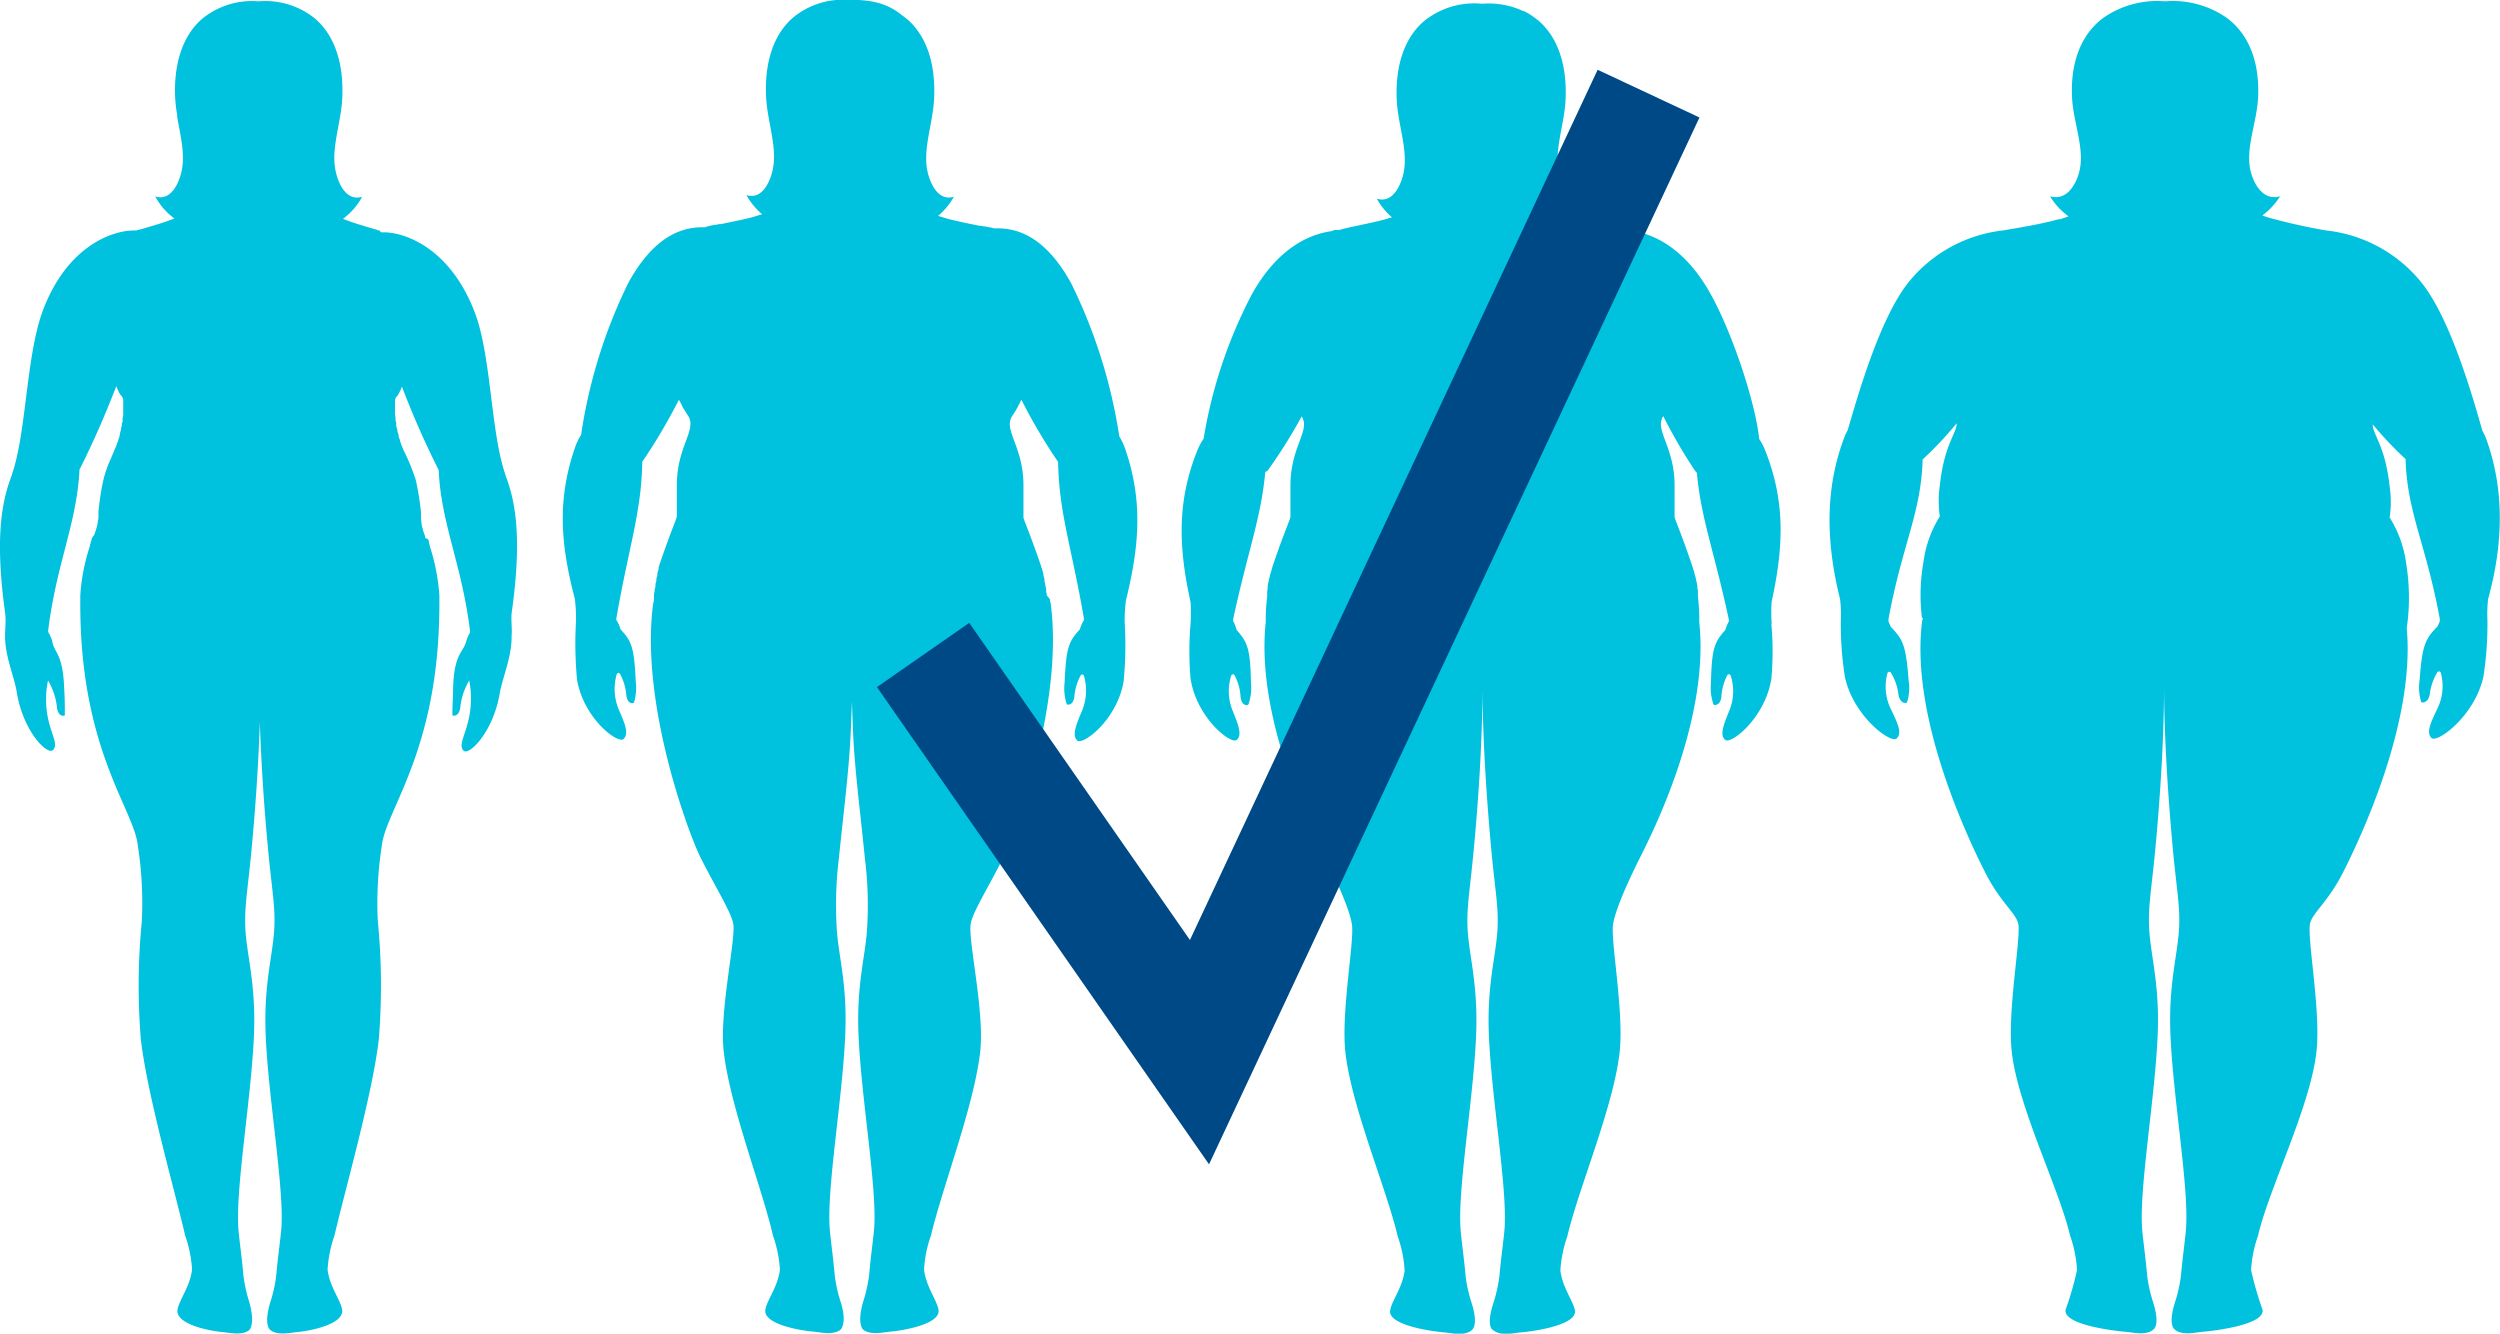
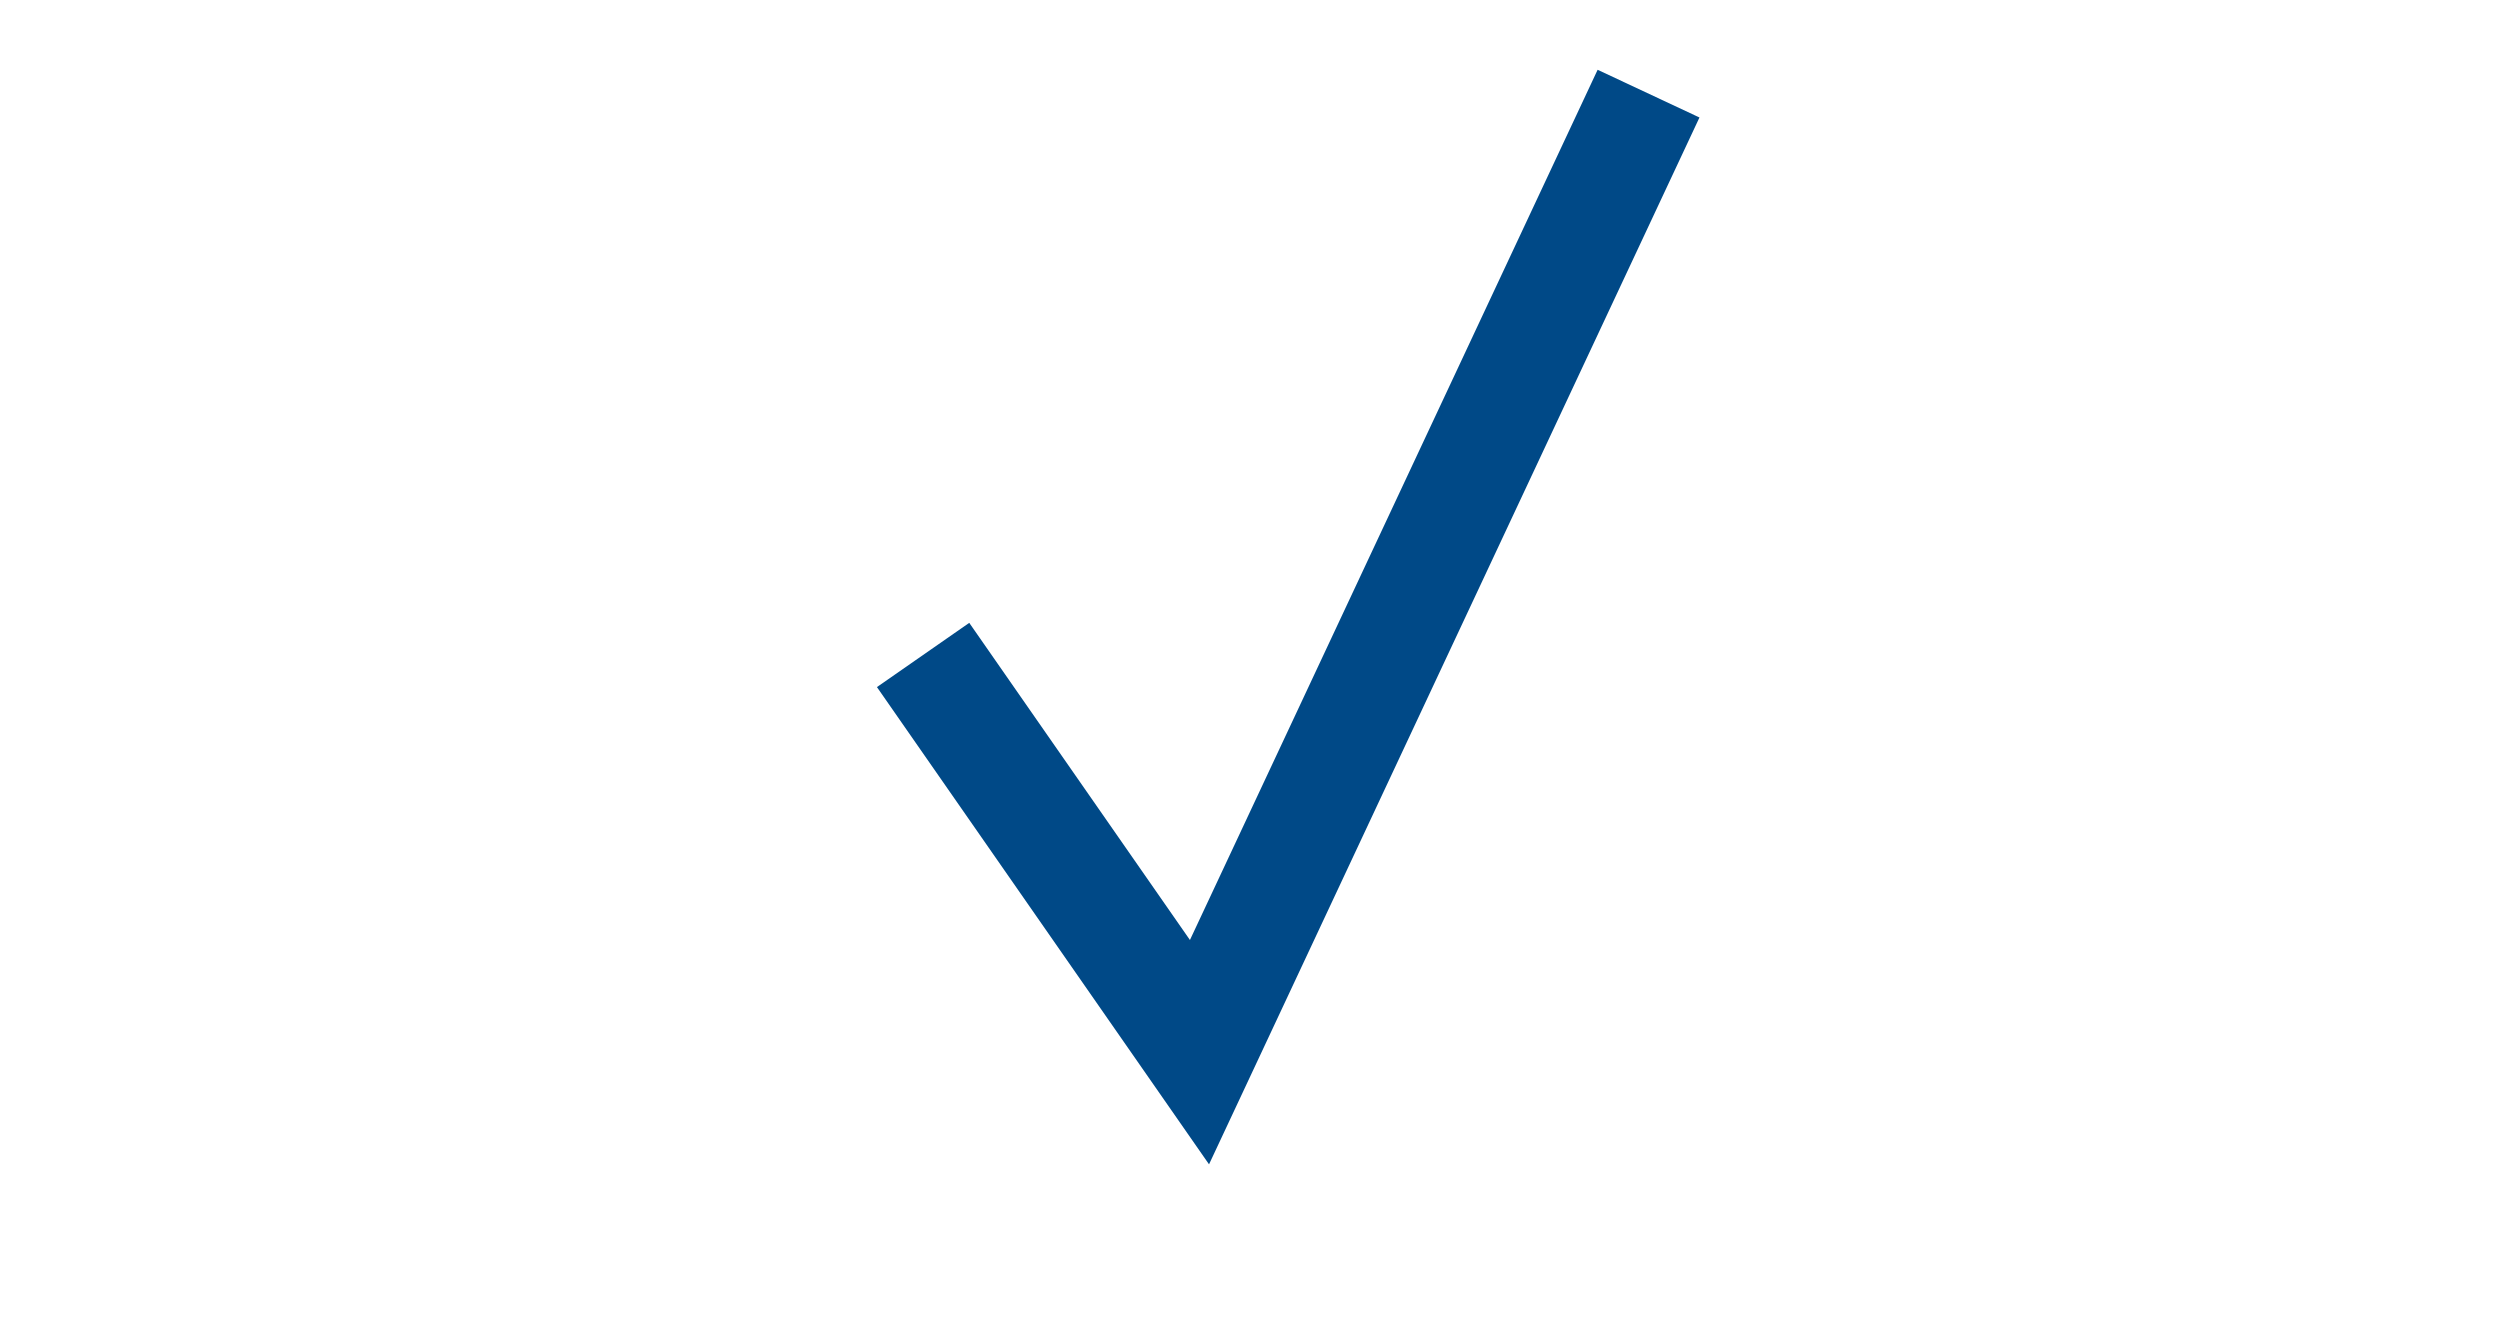
<svg xmlns="http://www.w3.org/2000/svg" viewBox="0 0 260.32 138.87">
  <defs>
    <style>.cls-1{fill:#00c1de}</style>
  </defs>
  <g id="Layer_2" data-name="Layer 2">
    <g id="Layer_1-2" data-name="Layer 1">
-       <path class="cls-1" d="M52.62 49.46v-.06c-1.5-4.26-1.46-12.19-3.13-16.73-2.49-6.67-7.11-8.42-9.43-8.48h-.38l-.17-.19h-.06l-.23-.08-.49-.14c-.56-.17-1.2-.35-1.86-.57l-.3-.1-.86-.32a7 7 0 0 0 2-2.3C36 21 35.19 19 34.94 17.77c-.49-2.35.59-5 .7-7.59.24-5.46-2.1-7.78-3.31-8.6A8.19 8.19 0 0 0 26.94.14a8.21 8.21 0 0 0-5.39 1.44c-1.21.82-3.55 3.14-3.31 8.6a15.76 15.76 0 0 0 .21 1.8v.19c.33 1.93.84 3.85.47 5.6-.25 1.23-1.1 3.23-2.76 2.68a6.84 6.84 0 0 0 2 2.3l-.86.32-.3.1c-.67.22-1.31.4-1.87.57l-.48.14h-.05l-.19.06h-.05l-.16.06h-.38c-2.32.06-6.95 1.77-9.41 8.48-1.7 4.73-1.67 12.66-3.17 16.92v.06C.11 52.32-.51 56.22.53 63.81c.11.83 0 1.62 0 2.3-.06 2.16 1 4.44 1.22 6 .68 4.08 3.17 6.53 3.75 6s-.06-1.45-.43-3A9.62 9.62 0 0 1 5 70.86a6.92 6.92 0 0 1 .94 2.86c.15 1 .81.83.81.75 0-.86 0-1.82-.07-2.81C6.56 68 5.62 68 5.43 66.72a4.32 4.32 0 0 0-.43-.94c.86-7.1 3-11.23 3.28-16.89 1.57-3.1 2.82-6.07 3.83-8.68a5.63 5.63 0 0 0 .45.93.78.78 0 0 1 .27.5V43c0 .19 0 .37-.06.54s0 .07 0 .11c0 .15 0 .29-.07.43s0 .09 0 .13-.07.33-.11.49v.07l-.12.44v.1c0 .15-.09.29-.14.44 0 .16-.11.32-.17.48v.06l-.18.43c-.15.37-.31.72-.45 1.07a12 12 0 0 0-.72 2q-.11.45-.18.84c-.21 1.06-.29 1.89-.38 2.63v.09a1.1 1.1 0 0 1 0 .18v.4c0 .13-.05.26-.07.39s0 .06 0 .1-.05.26-.09.39a4.11 4.11 0 0 1-.17.57l-.09.28-.24.34-.06.16c0 .07 0 .15-.08.23v.12l-.09.28v.08a20.4 20.4 0 0 0-1 5.14V62v.73a.89.89 0 0 0 0 .19c0 15.26 5.66 21.42 6 25.2a38.64 38.64 0 0 1 .41 7.78 68.86 68.86 0 0 0-.1 12.36c.67 5.73 3.47 15.49 4.61 20.39a13 13 0 0 1 .72 3.56c-.22 1.78-1.31 3.08-1.51 4.13-.3 1.6 3.58 2.28 4.64 2.36.64.05 2.1.42 2.84-.22 0 0 .63-.58 0-2.86a15.11 15.11 0 0 1-.62-2.78c-.18-2.08-.49-4.09-.54-5.12-.24-4.39 1.38-13.52 1.64-20.08.2-5.09-.72-8.07-.89-10.76-.13-2.21.17-3.81.55-7.55.5-5.07.81-10 .95-14.16.13 4.19.44 9.09.94 14.16.38 3.74.69 5.34.55 7.55-.17 2.69-1.09 5.67-.89 10.76.26 6.56 1.89 15.69 1.65 20.08-.06 1-.36 3-.55 5.12a14.31 14.31 0 0 1-.62 2.78c-.72 2.41 0 2.86 0 2.86.74.64 2.2.27 2.84.22 1.06-.08 4.94-.76 4.64-2.36-.2-1.05-1.29-2.35-1.51-4.13a13 13 0 0 1 .72-3.56c1.14-4.9 3.94-14.66 4.61-20.39a68.86 68.86 0 0 0-.1-12.36 38.64 38.64 0 0 1 .41-7.78c.37-3.78 6-9.94 6-25.2a1.08 1.08 0 0 0 0-.19V62a21.08 21.08 0 0 0-1-5.14v-.08l-.09-.28v-.13a2 2 0 0 1-.08-.22l-.32-.15v-.17l-.1-.28c-.07-.19-.12-.38-.17-.57s-.06-.26-.09-.39 0-.07 0-.1l-.06-.39V54v-.33-.27a27.19 27.19 0 0 0-.56-3.47 22.16 22.16 0 0 0-1.28-3.1l-.18-.44-.17-.48c0-.15-.1-.29-.14-.44v-.1c0-.15-.09-.29-.13-.44v-.07c0-.16-.08-.33-.12-.49a.59.59 0 0 0 0-.13c0-.14 0-.29-.07-.43a.36.36 0 0 1 0-.11q0-.26-.06-.54v-.11-.75-.61a.78.78 0 0 1 .27-.5 4.88 4.88 0 0 0 .45-.93c1 2.61 2.26 5.58 3.83 8.68.25 5.66 2.42 9.79 3.28 16.89a4.32 4.32 0 0 0-.41.94c-.32 1.23-1.26 1.23-1.37 4.89 0 1-.09 2-.07 2.81 0 .08.67.21.81-.75a6.92 6.92 0 0 1 .94-2.86 9.72 9.72 0 0 1-.13 4.32c-.38 1.55-1 2.5-.44 3s3.07-1.94 3.75-6c.26-1.54 1.28-3.82 1.23-6 .07-.68-.06-1.47 0-2.3 1.09-7.66.47-11.56-.65-14.42zM117.17 46.76a6.77 6.77 0 0 0-.62-1.32 54.66 54.66 0 0 0-5-15.92c-2.75-5-5.72-5.81-7.94-5.74h-.11l-.42-.11H103l-.39-.09h-.13l-.31-.07H102c-.64-.13-1.36-.27-2.11-.44-.4-.09-.8-.18-1.21-.29l-1-.3a7.25 7.25 0 0 0 1.65-2c-1.67.54-2.51-1.48-2.76-2.67-.49-2.36.59-5 .7-7.6.24-5.45-2.1-7.77-3.31-8.59A6.55 6.55 0 0 0 91.14.23 9.94 9.94 0 0 0 88.61 0h-.14a8.17 8.17 0 0 0-5.39 1.45c-1.21.82-3.55 3.14-3.31 8.59.11 2.57 1.19 5.24.7 7.6-.24 1.19-1.08 3.21-2.75 2.67a7.22 7.22 0 0 0 1.64 2l-1 .3c-.4.11-.81.2-1.21.29l-2.1.44h-.2l-.31.07h-.13l-.43.09a5 5 0 0 0-.6.17c-2.22-.07-5.18.77-7.93 5.74a53.66 53.66 0 0 0-4.94 15.87 5.82 5.82 0 0 0-.65 1.37c-1.84 5.34-1.51 10 0 15.71a17.22 17.22 0 0 1 .12 2.3 40.18 40.18 0 0 0 .11 6.14c.72 4.08 4.27 6.69 4.84 6.15s.16-1.56-.47-3a5.53 5.53 0 0 1-.25-3.71.19.19 0 0 1 .34-.09 5.52 5.52 0 0 1 .67 2.28c.16 1 .77.8.8.72A5.25 5.25 0 0 0 66.2 71c-.16-3.7-.47-4.25-1.59-5.48a3.74 3.74 0 0 0-.45-1c1.29-7.56 2.63-11.08 2.72-16.44a58.6 58.6 0 0 0 3.83-6.49c0 .06 0 .13.08.19l.15.31a1.62 1.62 0 0 0 .1.18c0 .11.12.23.18.34l.1.16c.1.16.2.33.31.49 1 1.49-1.15 3.15-1.15 7.27v3.23c0 .22-.57 1.41-1.7 4.72-.08.2-.14.41-.2.61v.16c0 .05-.09.29-.13.44a.83.83 0 0 1 0 .15c0 .14-.07.28-.1.43v.12c0 .14-.07.29-.1.44a.29.29 0 0 1 0 .09c0 .15 0 .3-.08.45v.06c0 .16-.05.31-.07.47v.48a.57.57 0 0 1 0 .13 4.34 4.34 0 0 0-.1.43c-1.35 10.46 3.81 24.09 4.92 26.3 1.65 3.29 3.33 5.9 3.45 7.08.18 1.94-1.49 9.14-1 13.25.67 5.72 4 14.19 5.12 19.09a13 13 0 0 1 .72 3.56c-.22 1.78-1.31 3.08-1.51 4.13-.3 1.6 3.94 2.23 5 2.31.64.05 2.1.42 2.84-.22 0 0 .7-.69 0-2.86a14.87 14.87 0 0 1-.62-2.78c-.18-2.08-.49-4.09-.54-5.12-.24-4.39 1.38-13.52 1.64-20.08.21-5.09-.71-8.07-.88-10.76a40 40 0 0 1 .22-7.55c.48-4.77 1.09-9.39 1.24-13.41l.11-2.85.1 2.85c.15 4 .77 8.64 1.24 13.41a39.34 39.34 0 0 1 .23 7.55c-.17 2.69-1.09 5.67-.89 10.76.26 6.56 1.89 15.69 1.65 20.08-.06 1-.36 3-.54 5.12a16.21 16.21 0 0 1-.63 2.78c-.66 2.31 0 2.86 0 2.86.75.64 2.2.27 2.85.22 1-.08 5.3-.71 5-2.31-.19-1-1.28-2.35-1.5-4.13a12.25 12.25 0 0 1 .72-3.56c1.14-4.9 4.45-13.37 5.12-19.09.48-4.11-1.2-11.31-1-13.25.11-1.18 1.8-3.79 3.44-7.08 1.11-2.21 6.27-15.84 4.92-26.3a2.63 2.63 0 0 0-.1-.43.57.57 0 0 0 0-.13L109 62c0-.16-.05-.31-.07-.46a.64.64 0 0 0 0-.07c0-.15 0-.29-.08-.44a.43.43 0 0 0 0-.11l-.09-.42v-.14c0-.13-.07-.28-.11-.42a.83.83 0 0 0 0-.15l-.12-.44c0-.05 0-.11-.05-.16-.06-.2-.13-.41-.2-.61-1.14-3.31-1.71-4.5-1.71-4.72v-3.31c0-4.12-2.16-5.78-1.15-7.27l.32-.49.09-.16c.07-.11.13-.23.19-.34l.09-.18a2.89 2.89 0 0 0 .15-.31l.09-.19a57.08 57.08 0 0 0 3.83 6.49c.09 5.36 1.42 8.88 2.71 16.44a4.09 4.09 0 0 0-.45 1c-1.12 1.23-1.42 1.78-1.58 5.48a5.42 5.42 0 0 0 .21 2.29c0 .08.64.24.8-.72a5.52 5.52 0 0 1 .67-2.28.19.19 0 0 1 .34.09 5.53 5.53 0 0 1-.25 3.71c-.62 1.45-1 2.47-.46 3s4.12-2.07 4.83-6.15a38.94 38.94 0 0 0 .11-6.14 17.34 17.34 0 0 1 .13-2.3c1.43-5.78 1.76-10.42-.07-15.76zM184.48 64.94a16.28 16.28 0 0 1 0-2.3c1.27-5.79 1.41-10.45-.66-15.7a5.91 5.91 0 0 0-.64-1.23c-.36-3.63-2.7-10.85-5.05-15.08-2.63-4.76-5.91-6.3-8.34-6.62a.53.53 0 0 0-.15-.08h-.07l-.11-.05H168.99l-.26-.07c-1.1-.27-2.76-.54-4.38-1l-.82-.24a7.48 7.48 0 0 0 1.57-1.94c-1.69.54-2.54-1.49-2.79-2.68-.49-2.35.6-5 .71-7.59.24-5.46-2.12-7.78-3.34-8.6a6.1 6.1 0 0 0-1-.61h-.08a8.53 8.53 0 0 0-4.12-.77h-.25a8.33 8.33 0 0 0-5.44 1.44c-1.23.82-3.59 3.14-3.35 8.6.12 2.57 1.21 5.24.71 7.59-.25 1.19-1.1 3.22-2.78 2.68a7.09 7.09 0 0 0 1.57 1.94l-.82.24c-1.63.43-3.29.7-4.39 1l-.26.07H139l-.11.05h-.07a.53.53 0 0 0-.15.08c-2.43.32-5.71 1.86-8.34 6.62a49.63 49.63 0 0 0-5 15 6.35 6.35 0 0 0-.69 1.3c-2.07 5.25-1.94 9.91-.67 15.7a17.82 17.82 0 0 1 0 2.3 32.88 32.88 0 0 0 0 5.67c.63 4.09 4.21 6.89 4.8 6.39s.2-1.53-.4-3a5.35 5.35 0 0 1-.17-3.68.19.19 0 0 1 .35-.06 5.44 5.44 0 0 1 .63 2.29c.14 1 .77.84.81.76a5.07 5.07 0 0 0 .27-2.24c-.07-3.68-.38-4.24-1.49-5.52a5.18 5.18 0 0 0-.39-1c1.52-7.12 2.93-10.61 3.37-15.45A2 2 0 0 0 132 49a53.73 53.73 0 0 0 3.54-5.64c.95 1.47-1.17 3.13-1.17 7.22v3.23c0 .22-.57 1.41-1.71 4.72-.07.19-.13.39-.19.58l-.06.2c0 .12-.07.24-.1.36a2.17 2.17 0 0 0-.07.24c0 .1-.05.2-.07.3a2.68 2.68 0 0 0-.07.27c0 .08 0 .16-.05.25L132 61v.21c0 .07 0 .21-.05.31v.61a19.15 19.15 0 0 0-.15 2.63c-1.11 10.35 5.1 22.38 6.19 24.56 1.64 3.29 2.69 5.9 2.8 7.08.19 1.94-1.16 9.14-.69 13.25.67 5.72 4.3 14.19 5.44 19.09a12.59 12.59 0 0 1 .72 3.56c-.22 1.78-1.31 3.08-1.5 4.13-.31 1.6 4.57 2.23 5.63 2.31.64.05 2.1.42 2.84-.22 0 0 .79-.4 0-2.86a15.11 15.11 0 0 1-.62-2.78c-.18-2.08-.49-4.09-.54-5.12-.24-4.39 1.38-13.52 1.64-20.08.2-5.09-.71-8.07-.88-10.76-.14-2.21.17-3.81.54-7.55.66-6.68 1-13.06 1-17.91 0 4.85.36 11.23 1 17.91.38 3.74.69 5.34.55 7.55-.17 2.69-1.09 5.67-.89 10.76.26 6.56 1.89 15.69 1.65 20.08-.06 1-.36 3-.55 5.12a15 15 0 0 1-.62 2.78c-.85 2.65 0 2.86 0 2.86.75.64 2.2.27 2.84.22 1.06-.08 5.94-.71 5.64-2.31-.2-1-1.29-2.35-1.51-4.13a13 13 0 0 1 .72-3.56c1.14-4.9 4.77-13.37 5.44-19.09.48-4.11-.88-11.31-.69-13.25.11-1.18 1.16-3.79 2.81-7.08 1.09-2.18 7.29-14.21 6.18-24.56a19 19 0 0 0-.14-2.63v-.11-.33-.17l-.06-.31a1.55 1.55 0 0 0 0-.21 2.74 2.74 0 0 0-.05-.28l-.06-.25-.06-.27c0-.1-.05-.2-.08-.3l-.06-.24c0-.12-.07-.24-.11-.36l-.06-.2c-.06-.19-.12-.39-.19-.58-1.13-3.31-1.7-4.5-1.7-4.72v-3.25c0-4.09-2.13-5.75-1.18-7.22a53.73 53.73 0 0 0 3.3 5.67 2.36 2.36 0 0 0 .2.23c.44 4.82 1.85 8.32 3.36 15.42a4.44 4.44 0 0 0-.39.94c-1.12 1.28-1.42 1.85-1.5 5.52a5.14 5.14 0 0 0 .27 2.25c0 .07.67.2.81-.76a5.51 5.51 0 0 1 .63-2.3.19.19 0 0 1 .35.07 5.29 5.29 0 0 1-.17 3.68c-.6 1.48-1 2.51-.4 3s4.17-2.31 4.8-6.39a31.91 31.91 0 0 0 0-5.67l.03-.05zM258.89 45.72a5.17 5.17 0 0 0-.4-.85c-1-3.5-3.35-11.83-6.44-15.56a14.76 14.76 0 0 0-9.82-5.31 61.38 61.38 0 0 1-6.07-1.36l-.59-.2a7.42 7.42 0 0 0 1.85-2c-1.86.54-2.8-1.48-3.08-2.67-.54-2.36.66-5 .79-7.6.26-5.45-2.34-7.77-3.69-8.59a9.8 9.8 0 0 0-6-1.44 9.8 9.8 0 0 0-6 1.44c-1.34.82-3.95 3.14-3.68 8.59.12 2.57 1.32 5.24.78 7.6-.28 1.19-1.21 3.21-3.07 2.67a7.09 7.09 0 0 0 1.93 2.09l-.74.25-.2.06h-.15c-2.08.59-4.95 1-5.67 1.15a14.75 14.75 0 0 0-9.8 5.27c-3.09 3.73-5.42 12.06-6.45 15.56a4.45 4.45 0 0 0-.39.85c-2 5.33-1.84 10.94-.4 16.7a12.87 12.87 0 0 1 .08 2.2 35.71 35.71 0 0 0 .42 5.89c.88 4.13 4.79 7 5.39 6.44s.13-1.55-.59-3.05a5.28 5.28 0 0 1-.37-3.73.2.2 0 0 1 .37-.07 5.67 5.67 0 0 1 .79 2.32c.2 1 .85.84.88.77a4.84 4.84 0 0 0 .17-2.28c-.27-3.73-.62-4.3-1.86-5.59-.08-.21-.16-.4-.24-.56a1.85 1.85 0 0 0 0-.23c1.44-7.81 3.41-11.06 3.56-16.64a37.49 37.49 0 0 0 3.55-3.77c0 1.06-1.3 2.19-1.76 6.48a11.36 11.36 0 0 0 0 3.23 11.74 11.74 0 0 0-1.7 4.72 19.65 19.65 0 0 0-.16 5.85h.11a1.41 1.41 0 0 0-.09.32c-1.35 10.45 5.42 23.9 6.53 26.11 1.64 3.28 3.38 4.38 3.5 5.56.18 1.94-1.17 9.14-.69 13.25.66 5.72 4.93 14.19 6.07 19.09a13 13 0 0 1 .72 3.56 33.19 33.19 0 0 1-1.19 4.13c-.3 1.6 5.21 2.23 6.27 2.31.64.05 2.1.42 2.84-.22 0 0 .79-.36 0-2.86a14.87 14.87 0 0 1-.62-2.78c-.18-2.08-.49-4.09-.54-5.12-.24-4.39 1.38-13.52 1.64-20.08.2-5.09-.72-8.07-.88-10.76-.14-2.21.16-3.81.54-7.55.66-6.68 1-13.06 1-17.91 0 4.85.36 11.23 1 17.91.38 3.74.69 5.34.55 7.55-.17 2.69-1.09 5.67-.89 10.76.26 6.56 1.89 15.69 1.64 20.08-.05 1-.35 3-.54 5.12a14.87 14.87 0 0 1-.62 2.78c-.79 2.5 0 2.86 0 2.86.74.64 2.2.27 2.84.22 1.06-.08 6.57-.71 6.27-2.31a35 35 0 0 1-1.19-4.13 13 13 0 0 1 .72-3.56c1.14-4.9 5.41-13.37 6.08-19.09.48-4.11-.88-11.31-.69-13.25.11-1.18 1.85-2.28 3.5-5.56 1.08-2.16 7.55-15 6.6-25.37a22.18 22.18 0 0 0-.07-6.8 11.82 11.82 0 0 0-1.71-4.72 10.94 10.94 0 0 0 0-3.23c-.46-4.28-1.78-5.41-1.76-6.47a36.9 36.9 0 0 0 3.42 3.61c.15 5.58 2.13 8.83 3.56 16.64v.23c0 .08-.15.35-.24.56-1.24 1.29-1.59 1.86-1.86 5.59a5 5 0 0 0 .17 2.28c0 .07.69.2.88-.77a5.84 5.84 0 0 1 .79-2.32.2.2 0 0 1 .37.07 5.28 5.28 0 0 1-.37 3.73c-.72 1.5-1.18 2.54-.58 3.05s4.5-2.31 5.39-6.44a35.81 35.81 0 0 0 .41-5.89 12.87 12.87 0 0 1 .08-2.2c1.58-5.72 1.71-11.33-.2-16.61z" />
      <path fill="none" stroke="#004987" stroke-miterlimit="10" stroke-width="11.71" d="M96.12 68.2l28.78 41.36 46.76-99.81" />
    </g>
  </g>
</svg>